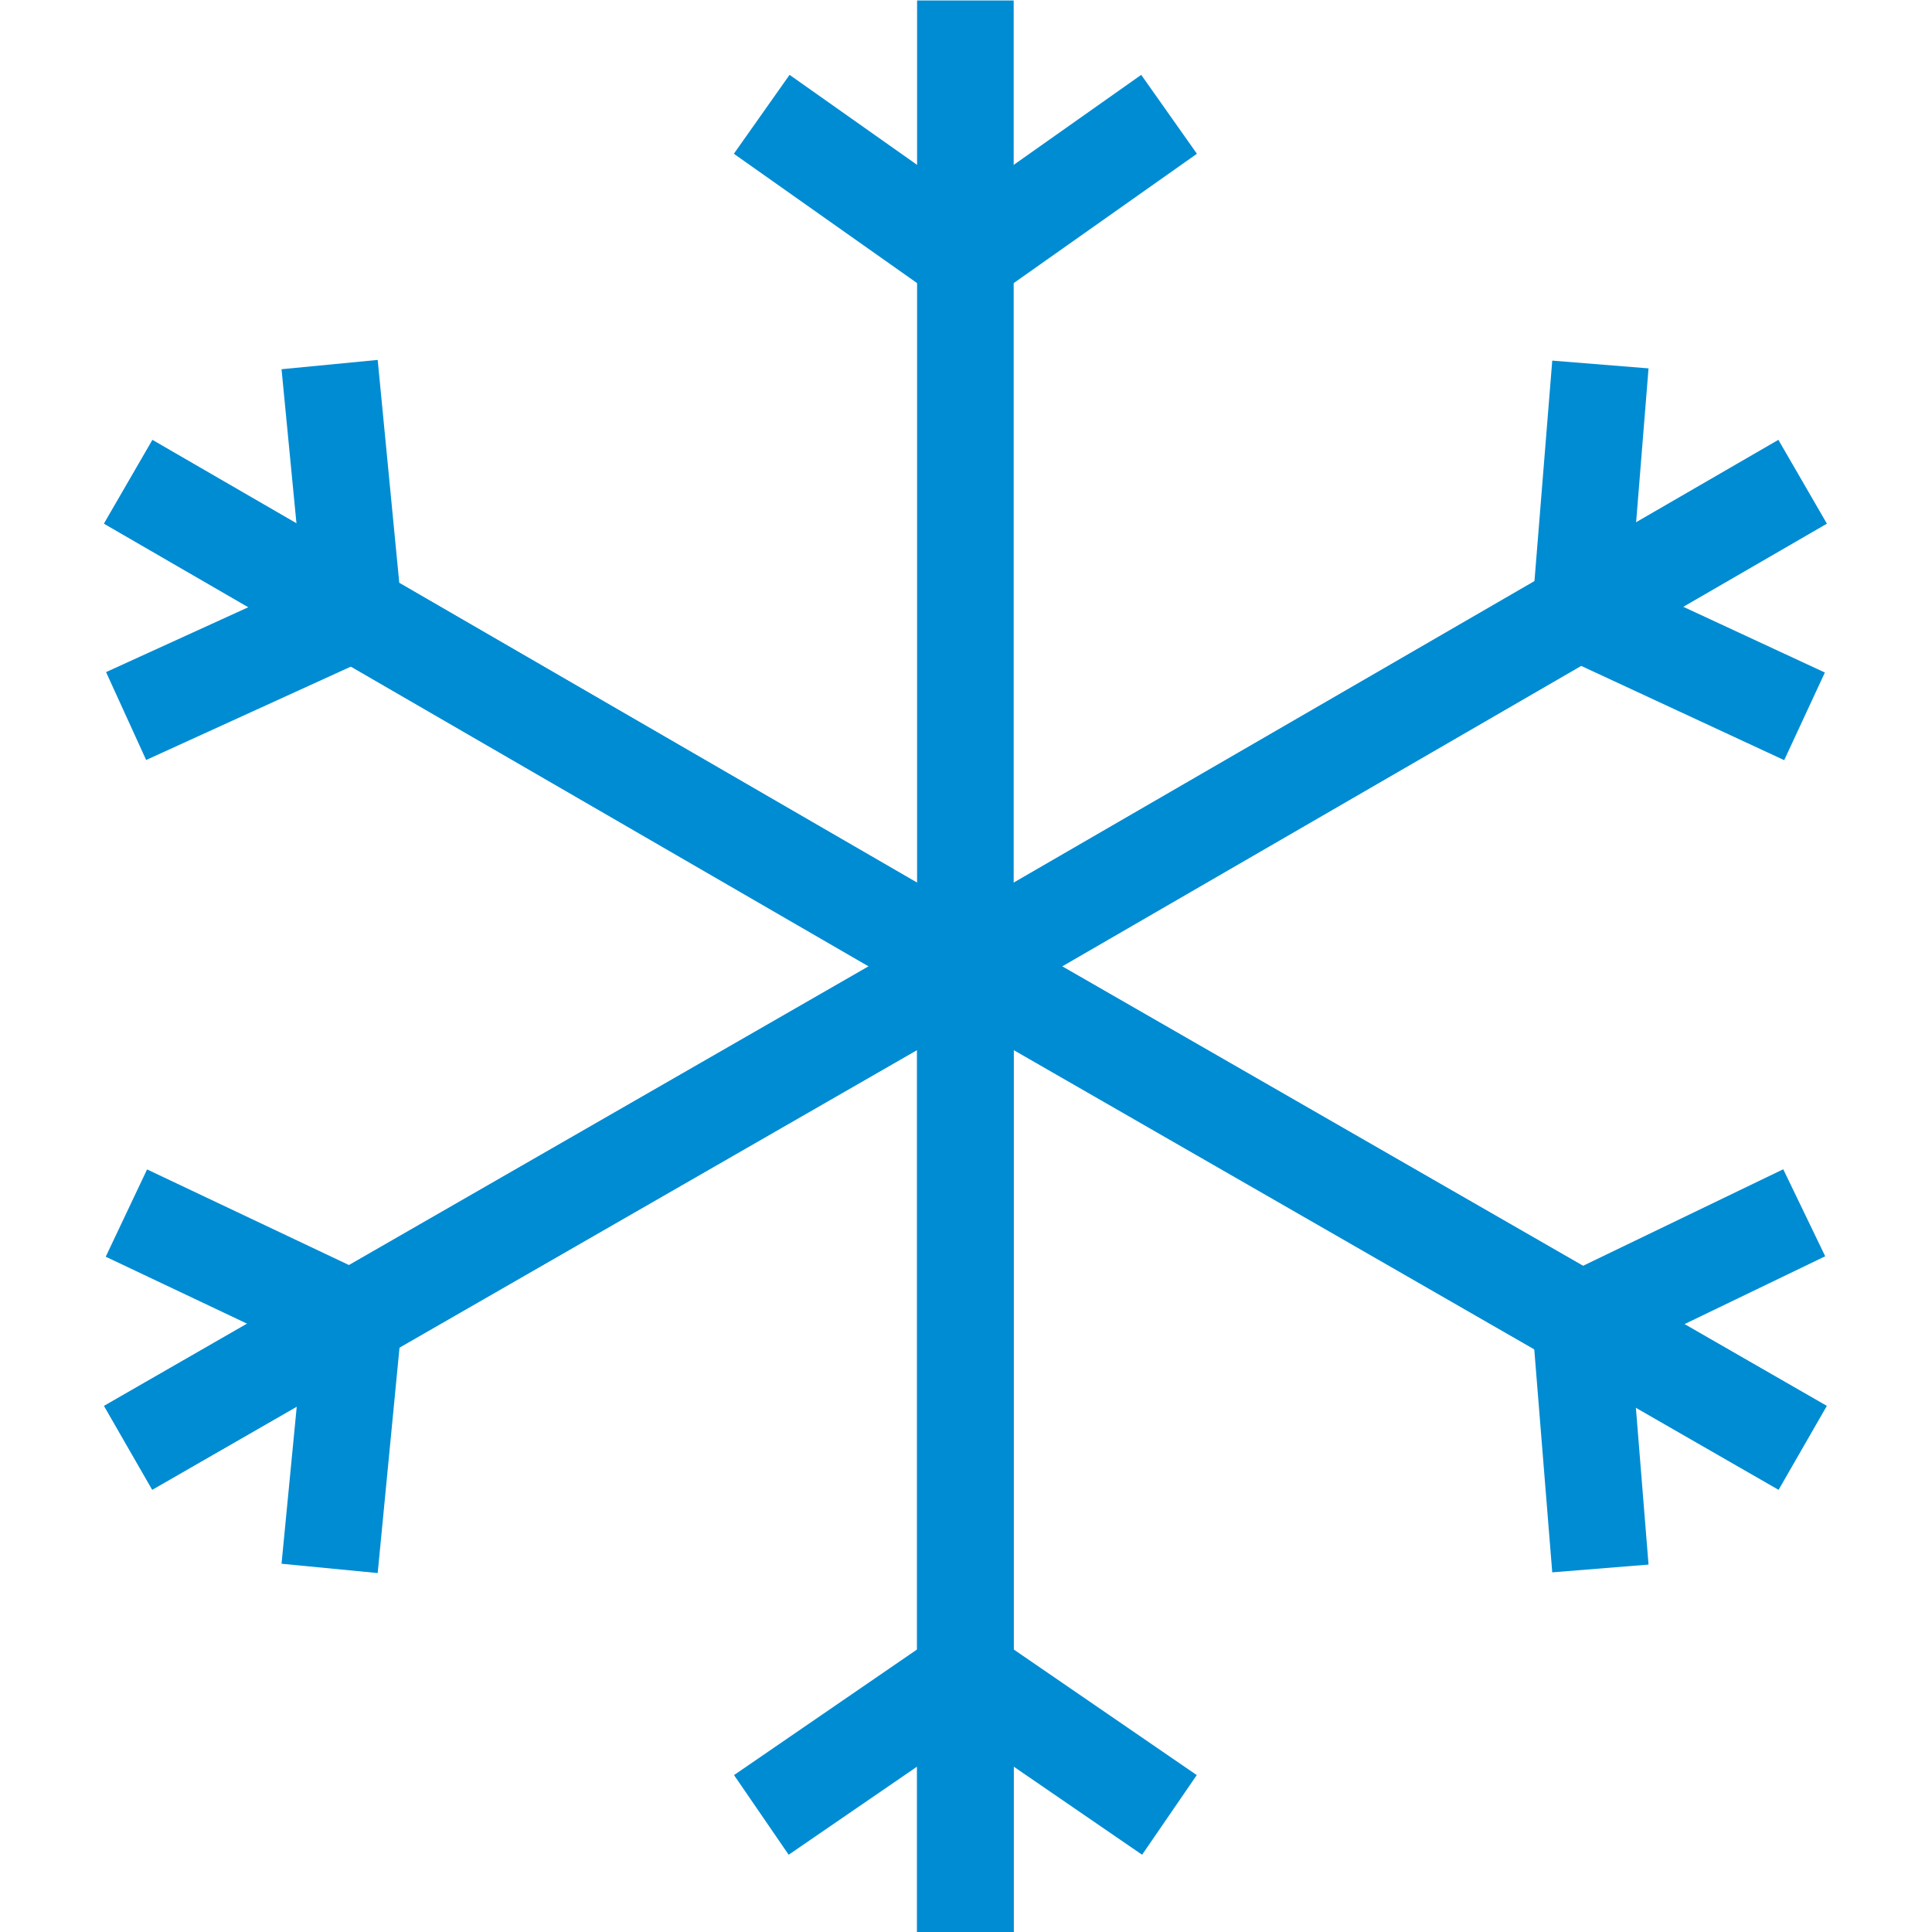
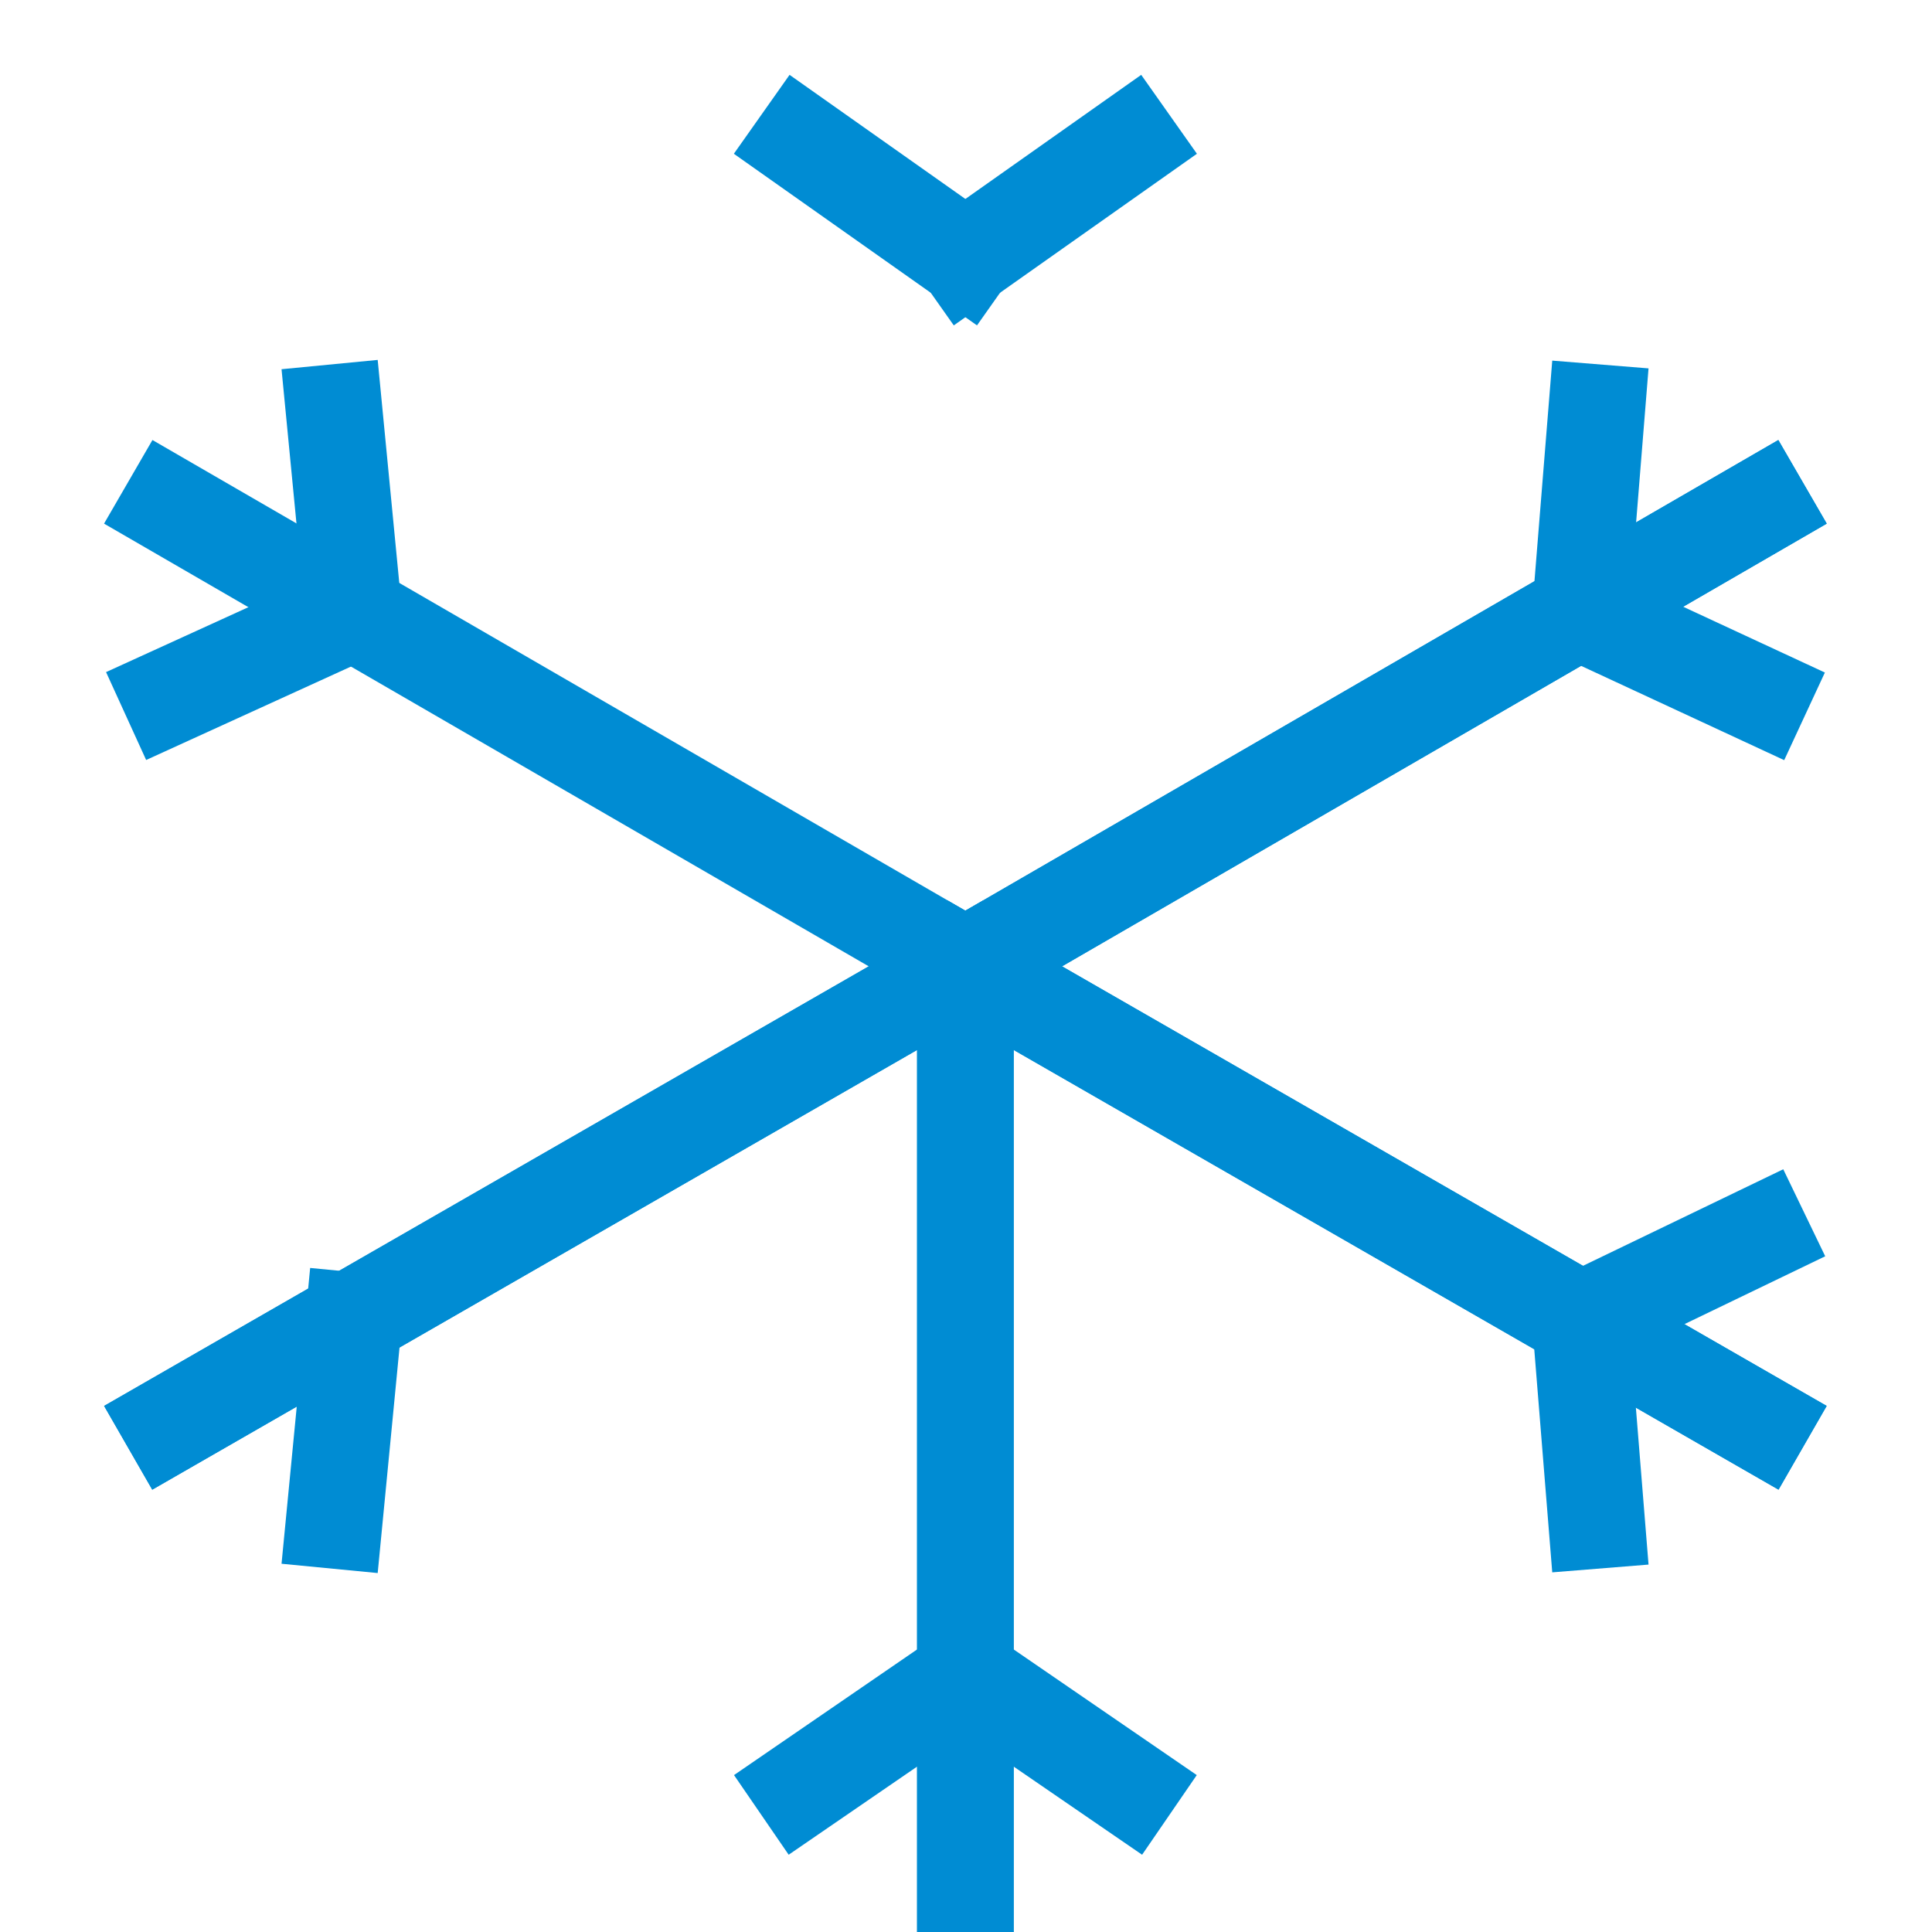
<svg xmlns="http://www.w3.org/2000/svg" version="1.1" id="Calque_1" x="0px" y="0px" viewBox="0 0 60 60" style="enable-background:new 0 0 60 60;" xml:space="preserve">
  <style type="text/css"> .st0{fill:none;stroke:#008CD3;stroke-width:3;stroke-linecap:square;stroke-linejoin:round;} </style>
  <g id="Groupe_239" transform="translate(726.181 568.615)">
-     <line id="Ligne_350" class="st0" x1="-696.2" y1="-538.6" x2="-696.2" y2="-567.1" />
    <line id="Ligne_351" class="st0" x1="-696.2" y1="-510.1" x2="-696.2" y2="-538.6" />
    <line id="Ligne_352" class="st0" x1="-696.2" y1="-538.6" x2="-720.9" y2="-552.9" />
    <line id="Ligne_353" class="st0" x1="-671.5" y1="-524.4" x2="-696.2" y2="-538.6" />
    <line id="Ligne_354" class="st0" x1="-696.2" y1="-538.6" x2="-720.9" y2="-524.4" />
    <line id="Ligne_355" class="st0" x1="-671.5" y1="-552.9" x2="-696.2" y2="-538.6" />
    <line id="Ligne_356" class="st0" x1="-701.3" y1="-564.2" x2="-696.2" y2="-560.6" />
    <line id="Ligne_357" class="st0" x1="-691.1" y1="-564.2" x2="-696.2" y2="-560.6" />
    <line id="Ligne_358" class="st0" x1="-696.2" y1="-538.6" x2="-696.2" y2="-510.1" />
    <line id="Ligne_359" class="st0" x1="-691.1" y1="-513.1" x2="-696.2" y2="-516.6" />
    <line id="Ligne_360" class="st0" x1="-701.3" y1="-513.1" x2="-696.2" y2="-516.6" />
    <line id="Ligne_361" class="st0" x1="-696.2" y1="-538.6" x2="-671.5" y2="-524.4" />
    <line id="Ligne_362" class="st0" x1="-676.6" y1="-521.4" x2="-677.1" y2="-527.6" />
    <line id="Ligne_363" class="st0" x1="-671.5" y1="-530.3" x2="-677.1" y2="-527.6" />
    <line id="Ligne_364" class="st0" x1="-696.2" y1="-538.6" x2="-720.9" y2="-524.4" />
    <line id="Ligne_365" class="st0" x1="-715.8" y1="-521.4" x2="-715.2" y2="-527.6" />
-     <line id="Ligne_366" class="st0" x1="-720.9" y1="-530.3" x2="-715.2" y2="-527.6" />
    <line id="Ligne_367" class="st0" x1="-696.2" y1="-538.6" x2="-671.5" y2="-552.9" />
    <line id="Ligne_368" class="st0" x1="-676.6" y1="-555.8" x2="-677.1" y2="-549.6" />
    <line id="Ligne_369" class="st0" x1="-671.5" y1="-547" x2="-677.1" y2="-549.6" />
-     <line id="Ligne_370" class="st0" x1="-696.2" y1="-538.6" x2="-720.9" y2="-552.9" />
    <line id="Ligne_371" class="st0" x1="-715.8" y1="-555.8" x2="-715.2" y2="-549.6" />
    <line id="Ligne_372" class="st0" x1="-720.9" y1="-547" x2="-715.2" y2="-549.6" />
  </g>
</svg>